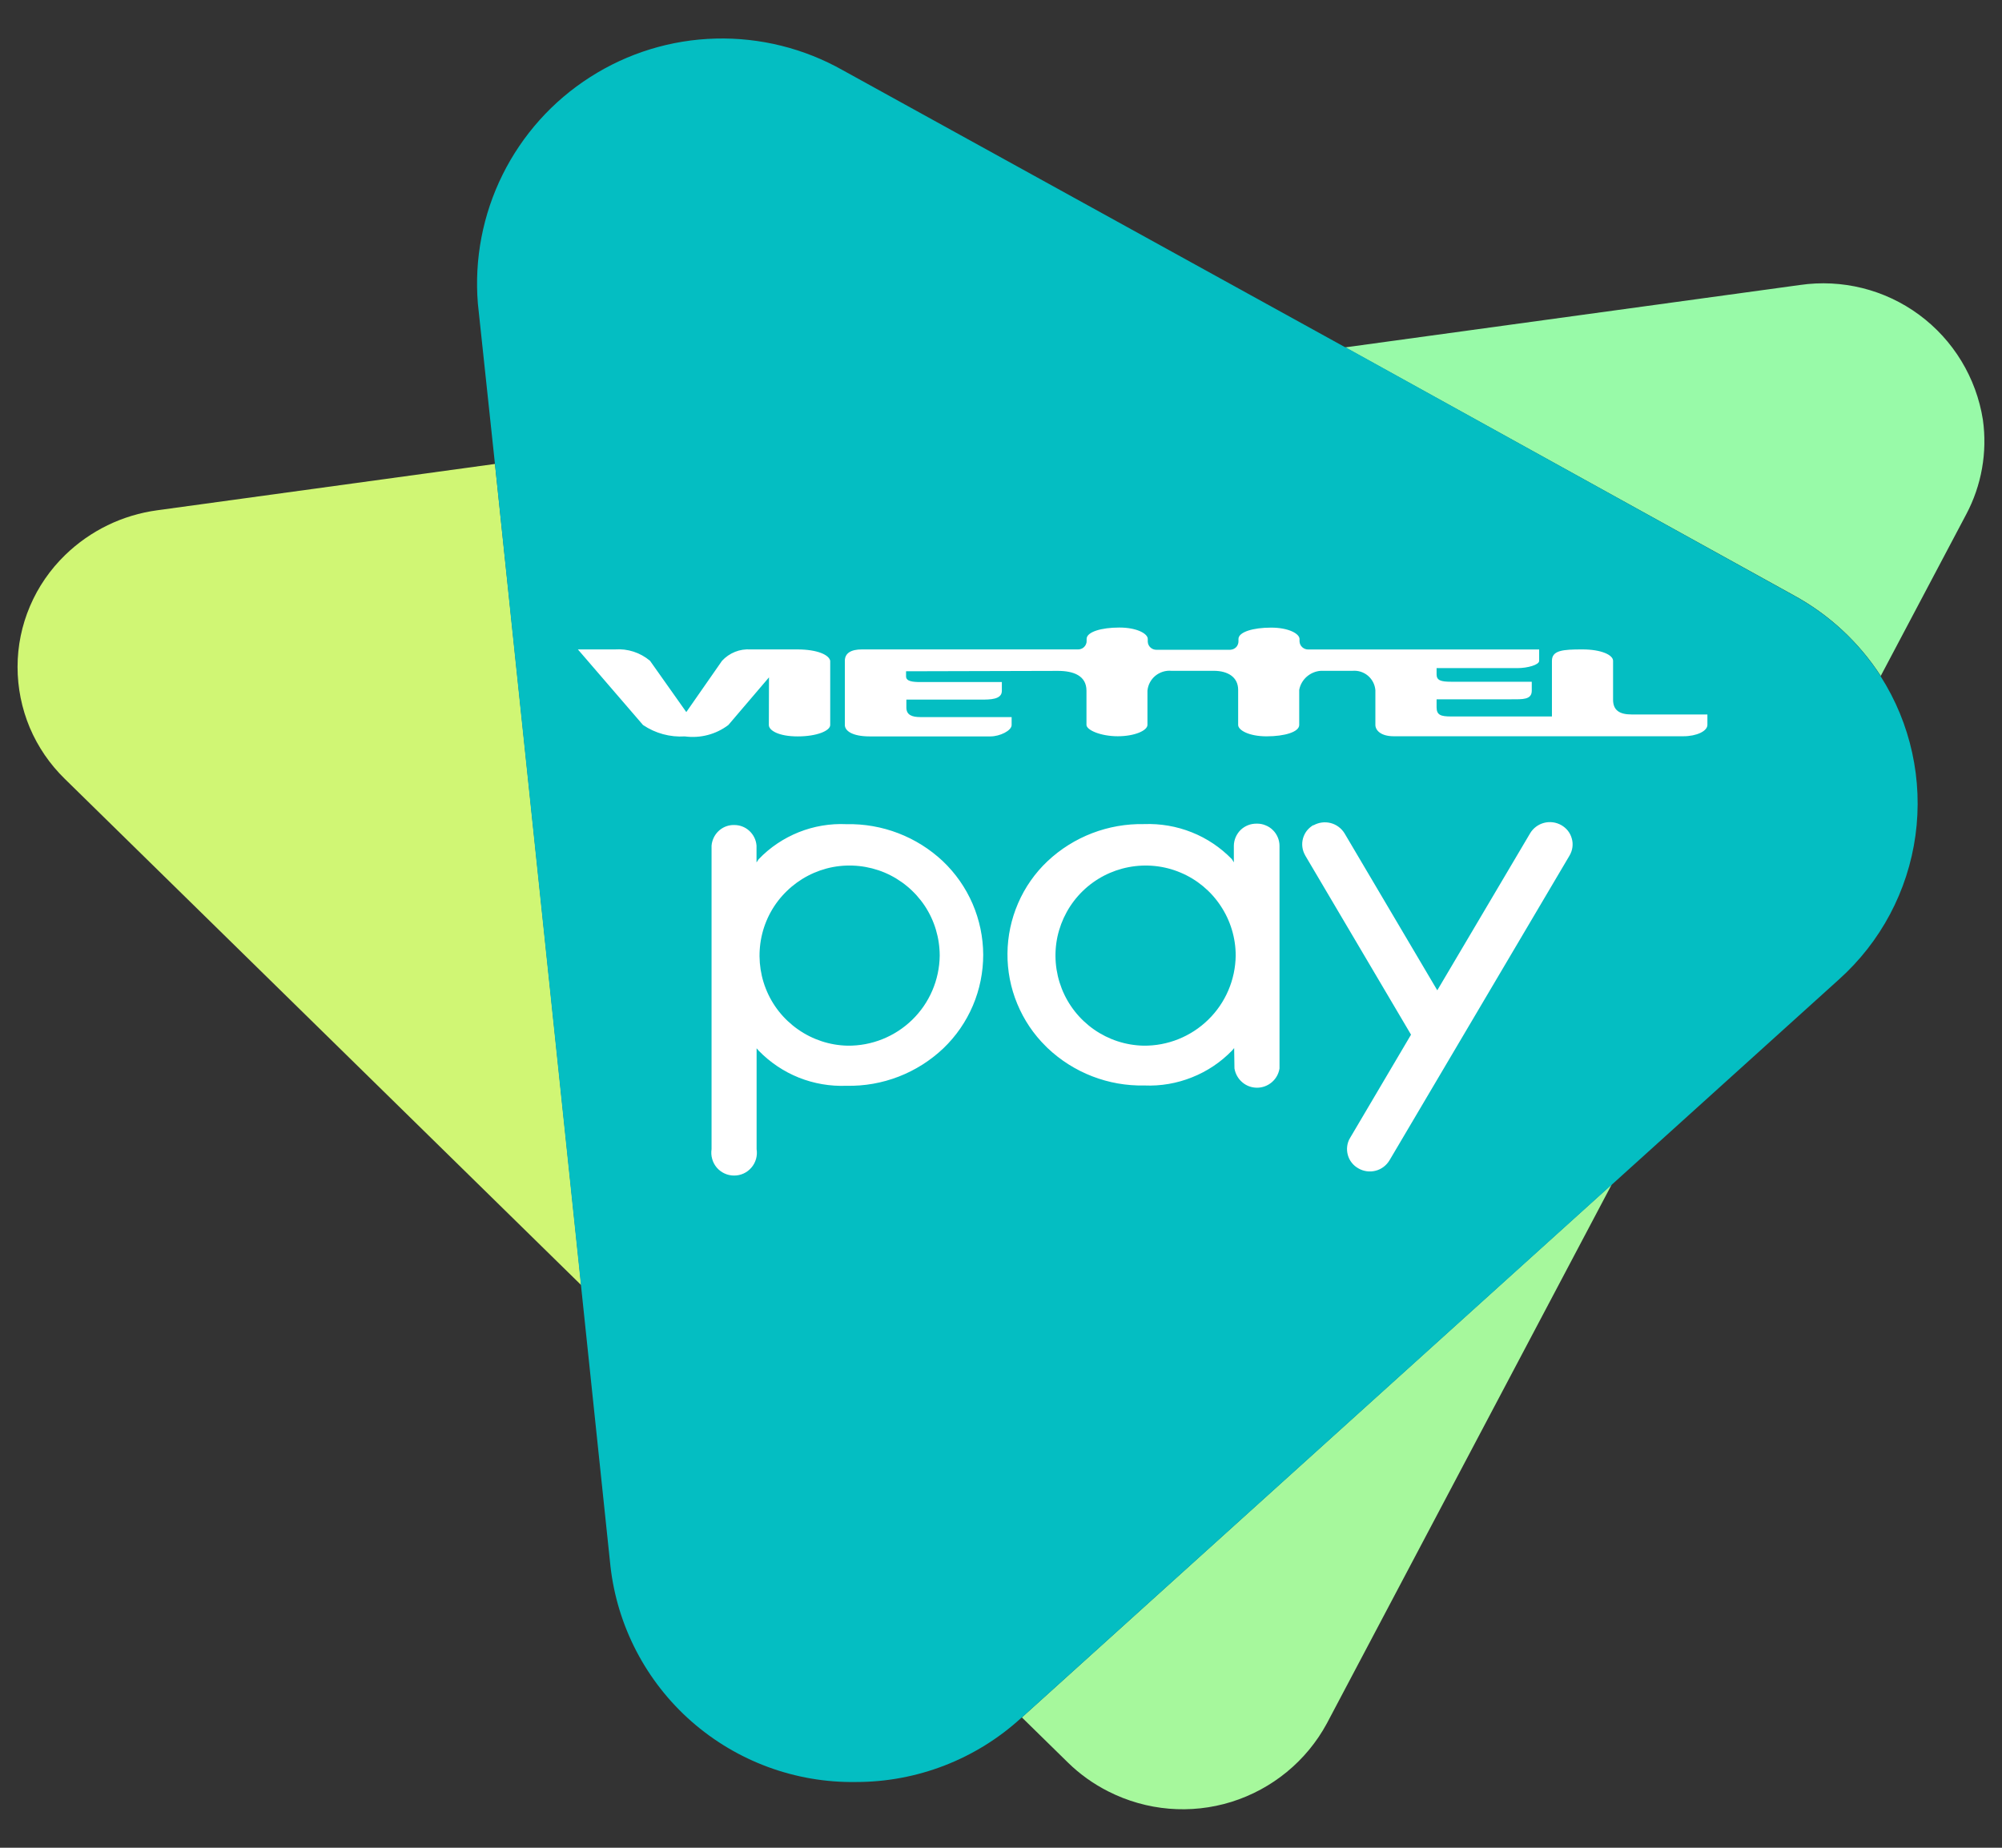
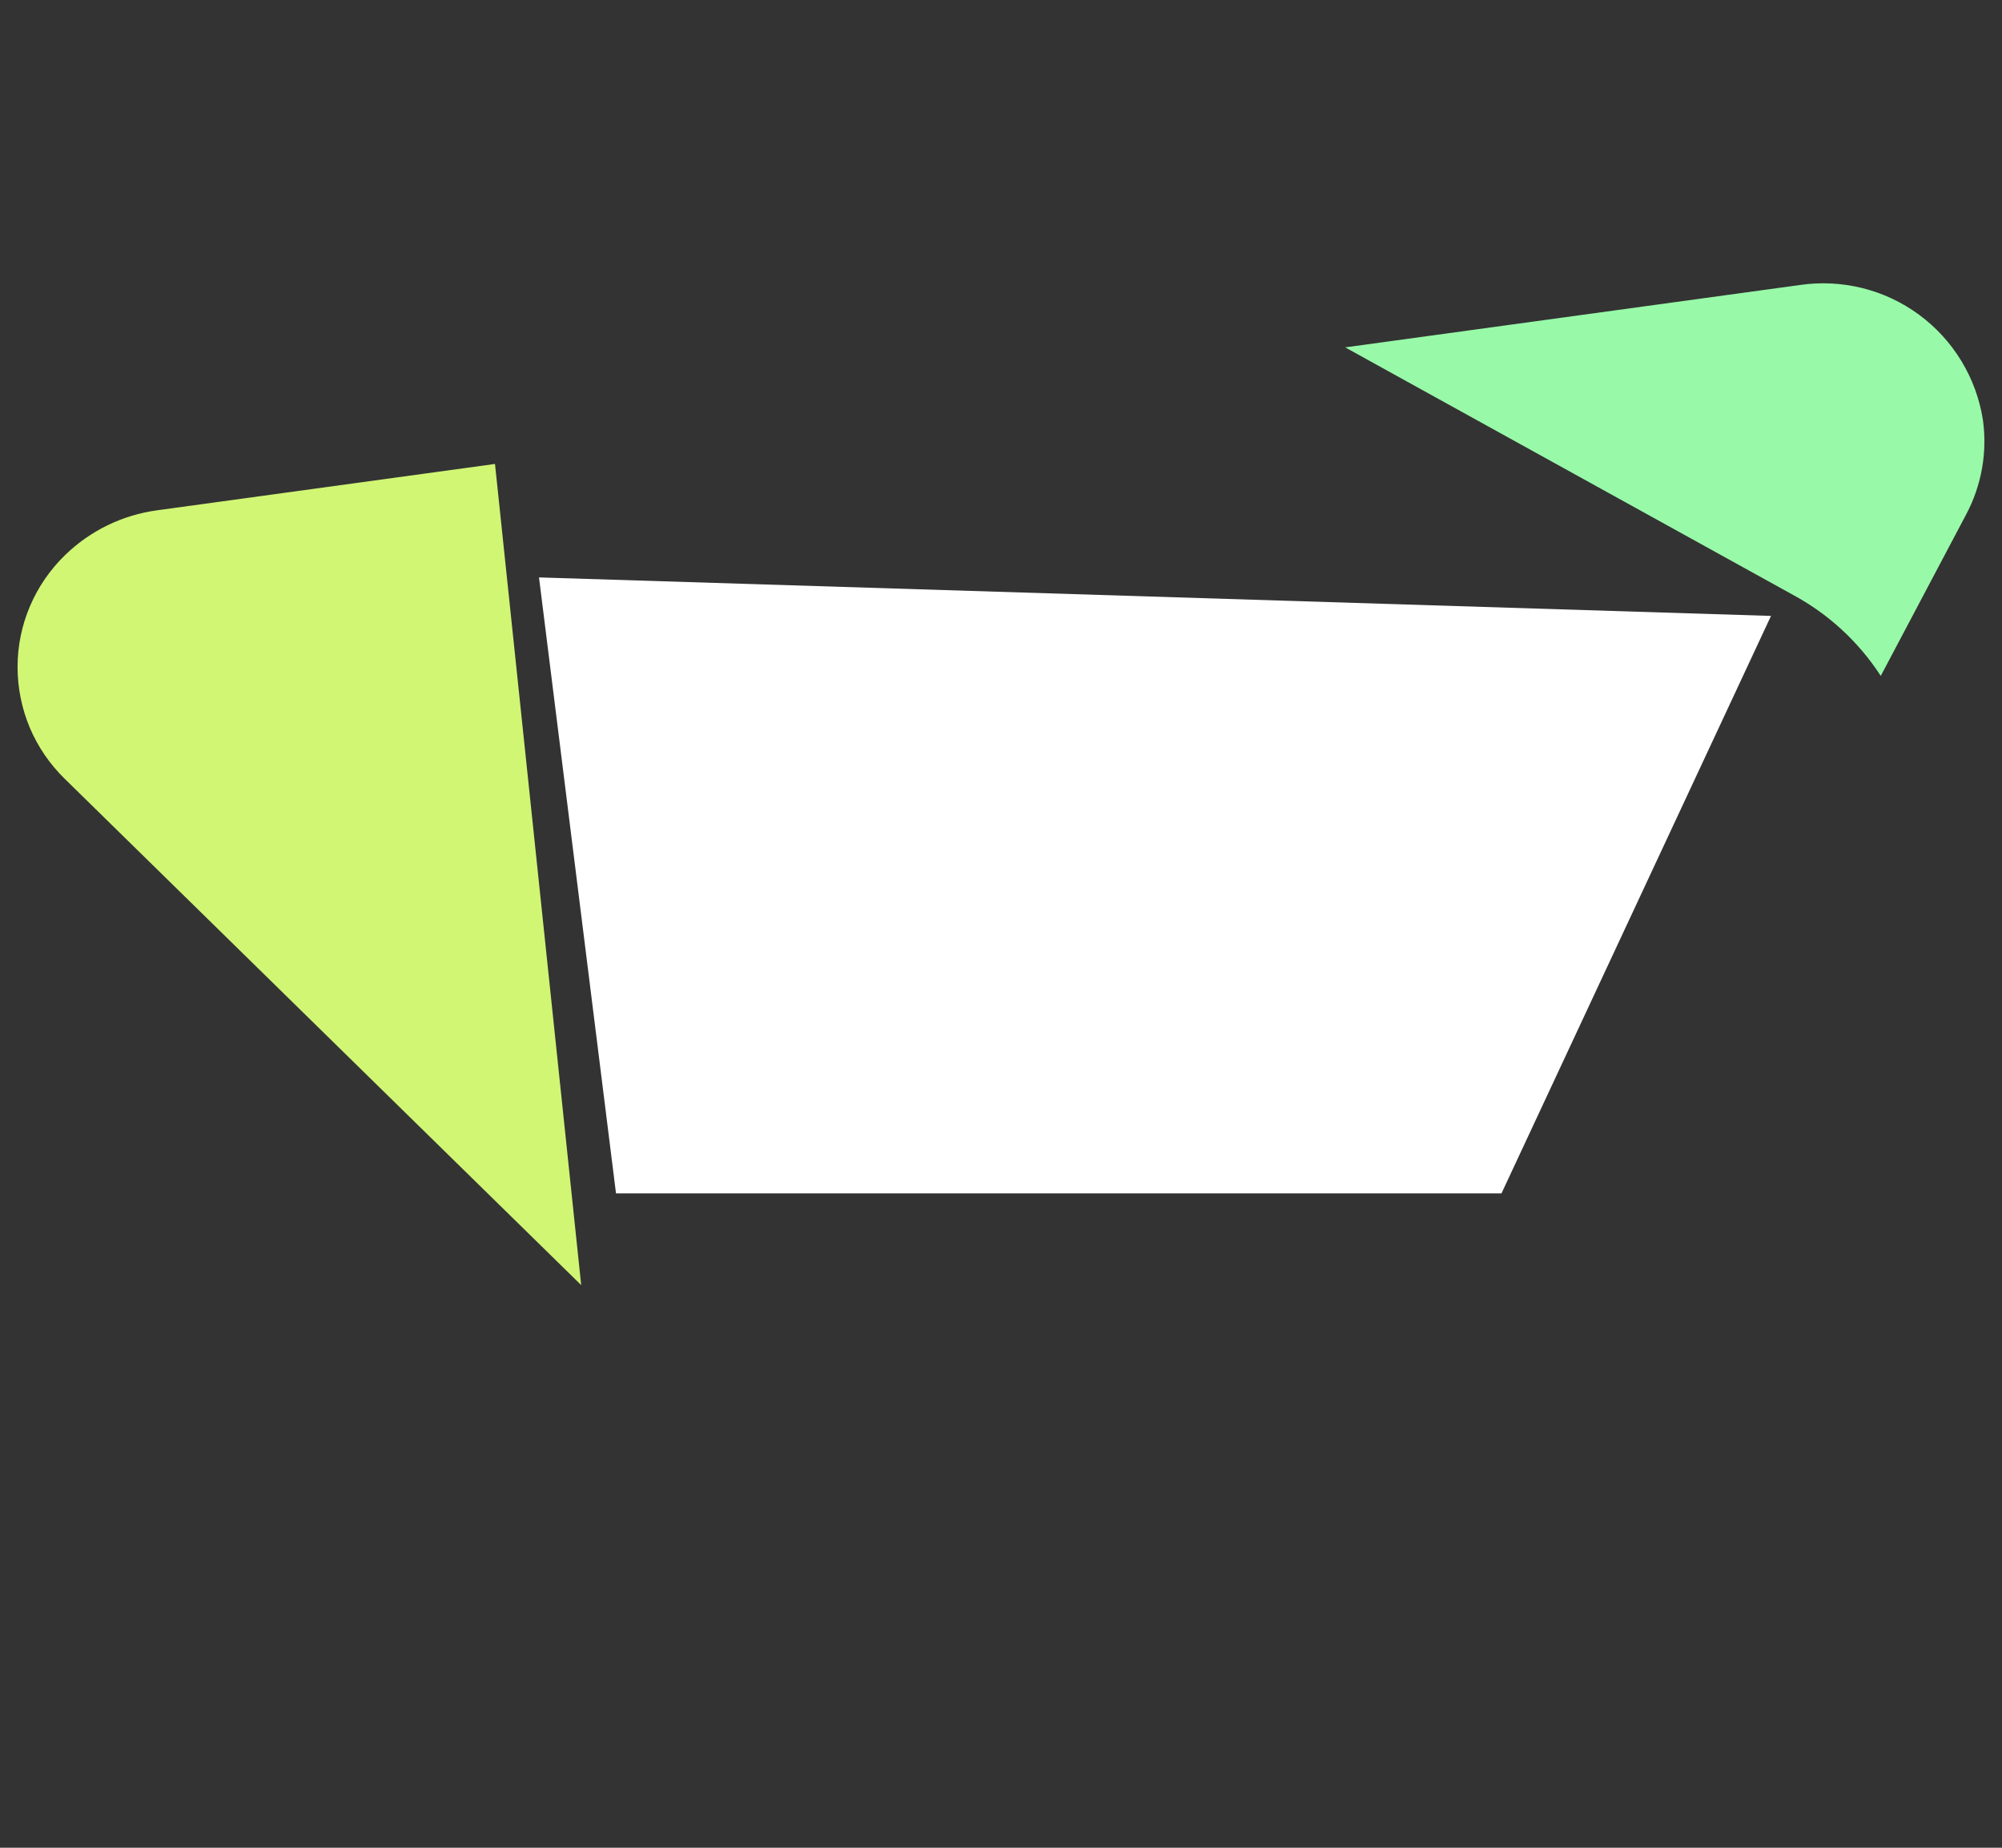
<svg xmlns="http://www.w3.org/2000/svg" width="26" height="24" viewBox="0 0 26 24" fill="none">
  <rect x="0" y="0" width="26" height="24" fill="#333333" stroke="none" />
  <g id="Group 5467">
    <path id="Path 4641" d="M25.752 5.453C25.666 4.906 25.368 4.416 24.923 4.088C24.478 3.76 23.921 3.622 23.374 3.702L17.47 4.512L23.29 7.729C23.75 7.978 24.14 8.339 24.424 8.777V8.782L25.534 6.683C25.735 6.306 25.811 5.875 25.752 5.453Z" fill="#98FAA8" />
-     <path id="Path 4642" d="M13.271 22.307L13.87 22.894C14.024 23.045 14.202 23.172 14.395 23.269C14.89 23.52 15.463 23.569 15.993 23.404C16.523 23.238 16.968 22.873 17.232 22.385L20.933 15.382L20.928 15.387L13.271 22.307Z" fill="#A6F89C" />
    <path id="Path 4643" d="M6.429 6.03V6.026L2.041 6.628C1.591 6.689 1.173 6.892 0.847 7.208C0.652 7.397 0.496 7.623 0.39 7.872C0.283 8.122 0.228 8.391 0.228 8.662C0.228 8.933 0.282 9.202 0.387 9.452C0.493 9.702 0.648 9.928 0.842 10.117L7.548 16.692L6.429 6.03Z" fill="#D0F674" />
    <path id="Rectangle 17498" d="M7 7.5L23 8L19.5 15.5H8L7 7.5Z" fill="white" />
-     <path id="Union 7" d="M7.928 20.343L7.545 16.692L6.65 8.158L6.428 6.03V6.027L6.206 3.942C6.159 3.366 6.27 2.787 6.527 2.269C6.784 1.751 7.177 1.312 7.665 1.001C8.152 0.689 8.715 0.516 9.294 0.501C9.872 0.486 10.443 0.628 10.947 0.913L17.467 4.509H17.471L23.288 7.73C23.748 7.979 24.139 8.339 24.423 8.779C24.423 8.78 24.423 8.781 24.423 8.783C24.815 9.397 24.975 10.131 24.876 10.852C24.777 11.574 24.424 12.237 23.881 12.723L20.936 15.384L20.931 15.388L13.272 22.307L13.261 22.315C12.675 22.851 11.909 23.147 11.115 23.146C10.33 23.158 9.57 22.877 8.98 22.359C8.391 21.841 8.016 21.122 7.928 20.343ZM9.517 10.716C9.446 10.719 9.379 10.748 9.328 10.798C9.278 10.847 9.247 10.914 9.241 10.984V14.926C9.235 14.969 9.237 15.012 9.249 15.053C9.26 15.094 9.281 15.133 9.308 15.165C9.336 15.198 9.371 15.224 9.41 15.242C9.449 15.26 9.491 15.269 9.534 15.269C9.577 15.269 9.619 15.26 9.658 15.242C9.697 15.224 9.731 15.198 9.759 15.165C9.787 15.133 9.807 15.094 9.819 15.053C9.83 15.012 9.833 14.969 9.826 14.926V13.616L9.853 13.647C10.001 13.799 10.178 13.918 10.375 13.997C10.571 14.075 10.782 14.111 10.993 14.103C11.461 14.113 11.913 13.938 12.252 13.616C12.416 13.459 12.546 13.27 12.635 13.061C12.724 12.852 12.769 12.627 12.769 12.4C12.768 12.173 12.721 11.948 12.631 11.739C12.541 11.531 12.41 11.343 12.245 11.186C11.907 10.868 11.457 10.695 10.993 10.705C10.781 10.695 10.57 10.731 10.374 10.809C10.177 10.888 9.999 11.007 9.853 11.16L9.825 11.202V10.984C9.82 10.911 9.786 10.842 9.732 10.792C9.678 10.742 9.607 10.715 9.533 10.716H9.517ZM16.95 11.11L18.325 13.439L17.533 14.781C17.513 14.813 17.501 14.85 17.496 14.888C17.491 14.926 17.494 14.964 17.504 15.001C17.514 15.038 17.531 15.072 17.555 15.102C17.579 15.133 17.608 15.157 17.642 15.176C17.709 15.215 17.79 15.226 17.866 15.206C17.941 15.187 18.006 15.137 18.046 15.07L20.384 11.112C20.403 11.079 20.416 11.043 20.421 11.005C20.426 10.967 20.424 10.929 20.413 10.892C20.403 10.855 20.386 10.82 20.362 10.79C20.339 10.761 20.309 10.736 20.276 10.717C20.208 10.679 20.128 10.668 20.052 10.688C19.977 10.708 19.912 10.756 19.872 10.823L18.666 12.863L17.461 10.823C17.42 10.757 17.355 10.709 17.28 10.69C17.205 10.671 17.125 10.682 17.058 10.72V10.716C17.025 10.735 16.996 10.76 16.972 10.79C16.949 10.82 16.932 10.854 16.922 10.89C16.912 10.927 16.909 10.965 16.914 11.003C16.919 11.04 16.931 11.076 16.95 11.109V11.11ZM16.032 13.878C16.044 13.948 16.079 14.011 16.133 14.057C16.186 14.103 16.254 14.128 16.325 14.128C16.395 14.128 16.463 14.103 16.517 14.057C16.571 14.011 16.606 13.948 16.617 13.878V10.986C16.617 10.948 16.609 10.91 16.594 10.875C16.579 10.84 16.558 10.808 16.531 10.782C16.504 10.755 16.472 10.734 16.436 10.72C16.401 10.705 16.364 10.698 16.326 10.698H16.32C16.282 10.698 16.244 10.704 16.209 10.718C16.173 10.732 16.14 10.753 16.113 10.779C16.085 10.806 16.064 10.838 16.048 10.873C16.033 10.908 16.025 10.945 16.024 10.983V11.201L15.998 11.159C15.85 11.007 15.673 10.888 15.476 10.81C15.28 10.732 15.069 10.696 14.858 10.704C14.393 10.695 13.943 10.867 13.604 11.186C13.441 11.34 13.311 11.526 13.222 11.732C13.133 11.938 13.086 12.159 13.084 12.384C13.082 12.608 13.125 12.831 13.211 13.038C13.297 13.246 13.423 13.434 13.583 13.591L13.604 13.612C13.943 13.934 14.395 14.109 14.862 14.099C15.074 14.108 15.284 14.072 15.481 13.993C15.678 13.915 15.855 13.796 16.002 13.644L16.028 13.613L16.032 13.878ZM13.74 8.714C13.941 8.714 14.11 8.776 14.11 8.971V9.415C14.11 9.483 14.296 9.563 14.516 9.563C14.736 9.563 14.902 9.489 14.902 9.415V8.971C14.909 8.896 14.946 8.826 15.004 8.778C15.063 8.73 15.138 8.706 15.213 8.713H15.763C15.944 8.713 16.08 8.793 16.08 8.961V9.416C16.08 9.484 16.219 9.564 16.45 9.564C16.681 9.564 16.873 9.508 16.873 9.416V8.961C16.885 8.894 16.92 8.834 16.971 8.789C17.023 8.744 17.087 8.717 17.155 8.713H17.566C17.639 8.707 17.71 8.73 17.766 8.777C17.821 8.824 17.856 8.891 17.862 8.964V9.415C17.862 9.483 17.929 9.563 18.101 9.563H21.862C22.033 9.563 22.174 9.497 22.174 9.415V9.28H21.189C21.038 9.28 20.949 9.229 20.949 9.089V8.583C20.949 8.509 20.801 8.435 20.55 8.435C20.299 8.435 20.155 8.446 20.155 8.583V9.306H18.847C18.713 9.306 18.657 9.289 18.657 9.186V9.083H19.63C19.773 9.083 19.893 9.09 19.893 8.972V8.855H18.847C18.713 8.855 18.657 8.838 18.657 8.759V8.678H19.706C19.84 8.678 19.989 8.635 19.989 8.584V8.436H16.992C16.963 8.437 16.934 8.426 16.913 8.407C16.891 8.387 16.878 8.36 16.877 8.331V8.3C16.877 8.232 16.738 8.152 16.507 8.152C16.276 8.152 16.084 8.208 16.084 8.3V8.329C16.084 8.344 16.082 8.358 16.076 8.371C16.071 8.385 16.063 8.397 16.053 8.407C16.043 8.417 16.031 8.425 16.017 8.431C16.004 8.436 15.99 8.439 15.976 8.44H15.021C14.992 8.441 14.963 8.43 14.942 8.411C14.92 8.391 14.907 8.364 14.906 8.334V8.299C14.906 8.231 14.767 8.151 14.536 8.151C14.305 8.151 14.112 8.207 14.112 8.299V8.325C14.113 8.339 14.11 8.353 14.104 8.367C14.099 8.38 14.091 8.392 14.081 8.402C14.071 8.413 14.059 8.421 14.046 8.426C14.032 8.432 14.018 8.435 14.004 8.435H11.194C11.05 8.435 10.972 8.485 10.972 8.583V9.417C10.972 9.491 11.066 9.565 11.295 9.565H12.864C12.984 9.565 13.138 9.491 13.138 9.417V9.314H11.954C11.848 9.314 11.771 9.289 11.771 9.19V9.087H12.742C12.857 9.087 13.011 9.087 13.011 8.974V8.859H11.957C11.851 8.859 11.767 8.85 11.767 8.785V8.719L13.74 8.714ZM9.985 9.417C9.985 9.486 10.109 9.565 10.36 9.565C10.611 9.565 10.782 9.491 10.782 9.417V8.583C10.768 8.509 10.623 8.435 10.351 8.435H9.747C9.678 8.431 9.609 8.441 9.545 8.467C9.481 8.493 9.424 8.532 9.377 8.583L8.913 9.249L8.442 8.583C8.315 8.476 8.152 8.423 7.987 8.435H7.505L8.351 9.417C8.511 9.525 8.702 9.577 8.894 9.565C9.095 9.592 9.298 9.539 9.459 9.417L9.987 8.798L9.985 9.417ZM14.85 13.582C14.62 13.577 14.397 13.504 14.208 13.372C14.019 13.24 13.873 13.055 13.789 12.841C13.705 12.627 13.685 12.393 13.733 12.167C13.782 11.942 13.895 11.736 14.06 11.575C14.225 11.414 14.433 11.306 14.659 11.263C14.886 11.22 15.12 11.244 15.332 11.334C15.544 11.423 15.725 11.573 15.852 11.765C15.98 11.957 16.048 12.182 16.048 12.412C16.044 12.726 15.916 13.026 15.691 13.245C15.467 13.464 15.164 13.586 14.85 13.582ZM11.006 13.582C10.776 13.577 10.552 13.503 10.364 13.371C10.175 13.239 10.029 13.055 9.945 12.84C9.861 12.626 9.842 12.392 9.89 12.166C9.938 11.941 10.052 11.735 10.217 11.575C10.382 11.414 10.591 11.305 10.817 11.262C11.043 11.22 11.277 11.245 11.489 11.334C11.701 11.424 11.882 11.574 12.01 11.766C12.137 11.958 12.204 12.183 12.204 12.414C12.2 12.727 12.072 13.027 11.847 13.246C11.622 13.465 11.32 13.586 11.006 13.582Z" fill="#04BEC2" />
  </g>
</svg>